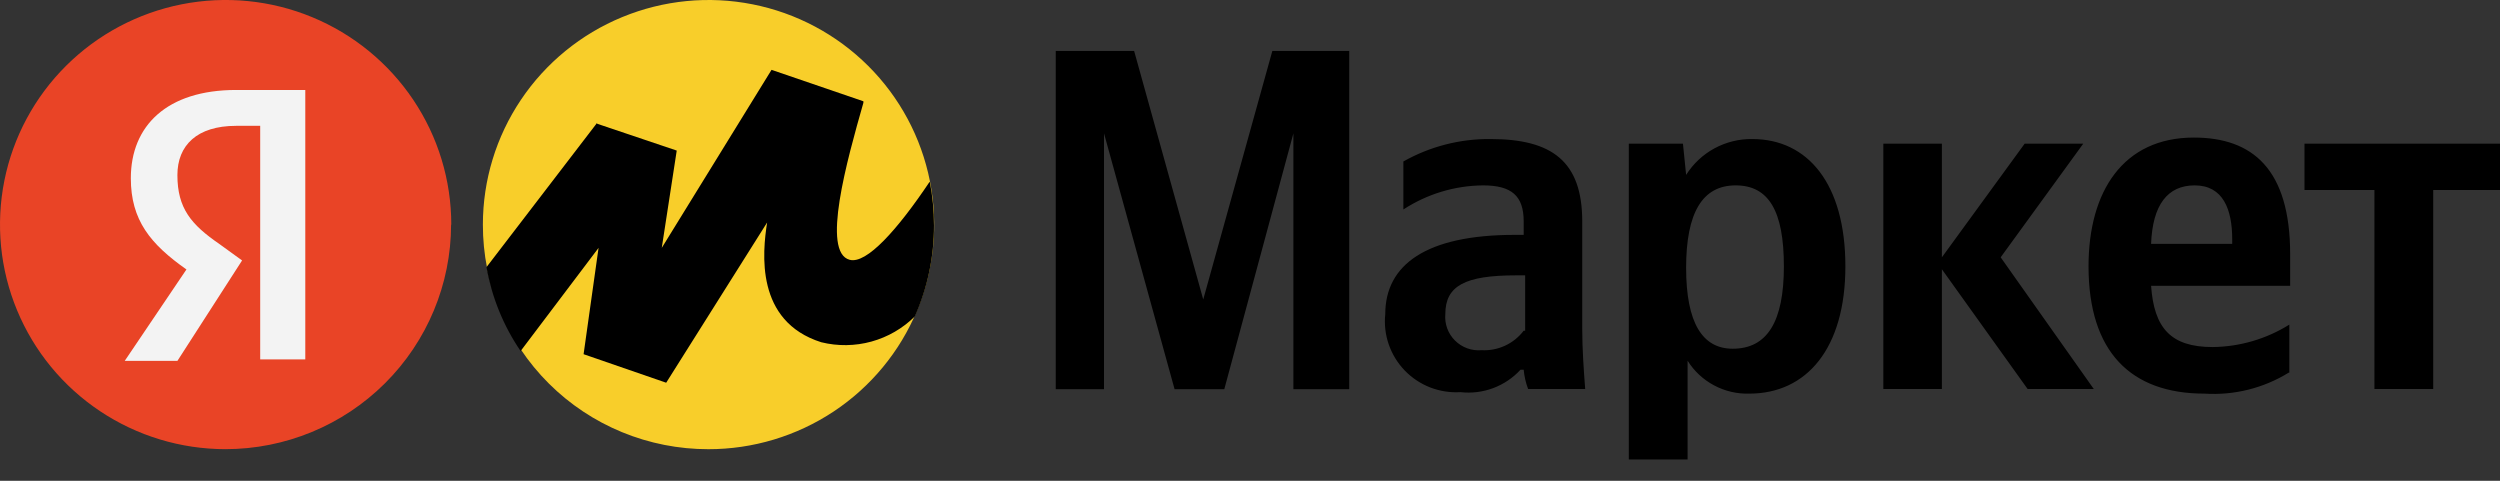
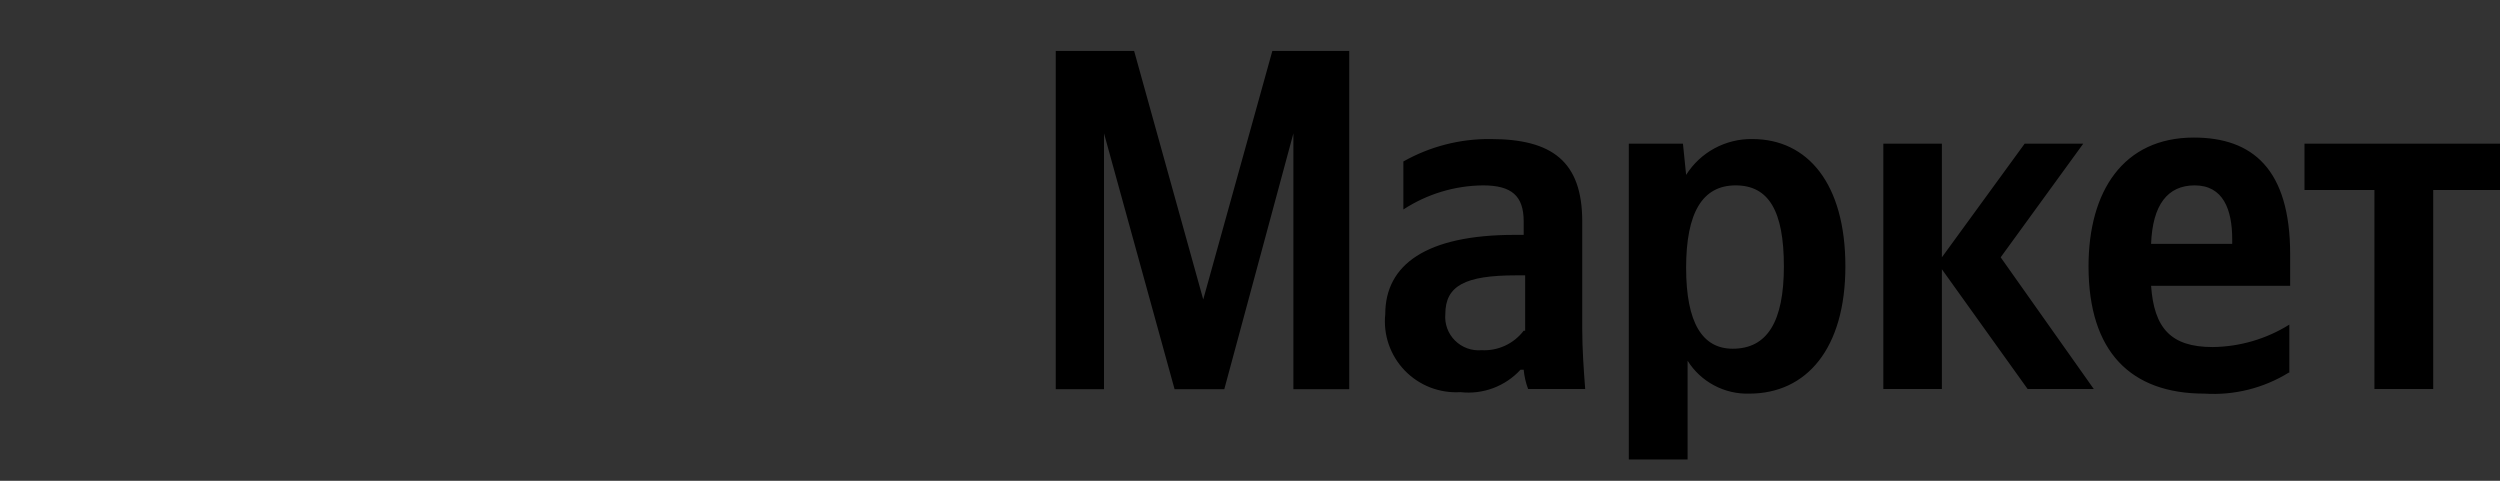
<svg xmlns="http://www.w3.org/2000/svg" width="78" height="15" viewBox="0 0 78 15" fill="none">
  <rect x="0" y="0" width="78" height="15" fill="#333333" stroke="none" />
  <path fill-rule="evenodd" clip-rule="evenodd" d="M36.647 12.143H38.198L40.354 4.161V12.143H42.096V1.59H39.697L37.541 9.343L35.385 1.59H32.939V12.143H34.445V4.161L36.647 12.143ZM49.366 6.909C49.366 5.038 48.426 4.338 46.507 4.338C45.554 4.328 44.615 4.57 43.785 5.038V6.536C44.524 6.053 45.386 5.792 46.27 5.784C47.164 5.784 47.539 6.111 47.539 6.909V7.328H47.256C44.489 7.328 43.22 8.263 43.22 9.801C43.187 10.12 43.224 10.443 43.329 10.746C43.434 11.05 43.604 11.327 43.827 11.559C44.05 11.79 44.322 11.971 44.622 12.088C44.923 12.204 45.245 12.255 45.567 12.235C45.913 12.274 46.262 12.231 46.588 12.109C46.914 11.987 47.206 11.79 47.44 11.535H47.539C47.558 11.741 47.604 11.943 47.677 12.137H49.458C49.412 11.535 49.366 10.881 49.366 10.272V6.909V6.909ZM47.539 10.318C47.386 10.519 47.187 10.679 46.958 10.785C46.728 10.891 46.477 10.94 46.224 10.926C46.072 10.939 45.92 10.919 45.777 10.867C45.633 10.815 45.504 10.733 45.396 10.625C45.288 10.518 45.205 10.389 45.153 10.246C45.101 10.104 45.081 9.952 45.094 9.801C45.094 8.918 45.705 8.591 47.302 8.591H47.585V10.318H47.539ZM52.508 4.482H50.819V14.335H52.653V11.254C52.855 11.578 53.14 11.843 53.478 12.023C53.816 12.204 54.196 12.293 54.579 12.281C56.36 12.281 57.576 10.881 57.576 8.309C57.576 5.738 56.406 4.338 54.671 4.338C54.259 4.332 53.853 4.433 53.492 4.628C53.13 4.824 52.826 5.11 52.607 5.457L52.508 4.482V4.482ZM54.06 10.88C53.12 10.88 52.607 10.082 52.607 8.355C52.607 6.628 53.12 5.784 54.152 5.784C55.184 5.784 55.657 6.582 55.657 8.309C55.657 10.037 55.138 10.88 54.06 10.88ZM63.262 12.137H65.326L62.421 8.028L64.998 4.482H63.17L60.587 8.028V4.482H58.76V12.137H60.587V8.401L63.262 12.137V12.137ZM71.427 11.627V10.128C70.709 10.576 69.881 10.819 69.034 10.828C67.719 10.828 67.207 10.226 67.114 8.918H71.453V7.936C71.453 5.273 70.276 4.292 68.449 4.292C66.24 4.292 65.162 5.974 65.162 8.309C65.162 10.972 66.477 12.281 68.778 12.281C69.701 12.341 70.62 12.112 71.407 11.627H71.427ZM68.475 5.784C69.362 5.784 69.645 6.536 69.645 7.465V7.609H67.114C67.16 6.392 67.627 5.784 68.475 5.784ZM78 5.928V4.482H71.9V5.928H74.082V12.137H75.916V5.928H78Z" fill="black" />
-   <path fill-rule="evenodd" clip-rule="evenodd" d="M22.1 14.015C23.492 14.016 24.854 13.606 26.013 12.837C27.171 12.068 28.075 10.974 28.609 9.693C29.142 8.413 29.283 7.004 29.012 5.644C28.741 4.285 28.071 3.035 27.087 2.055C26.102 1.074 24.848 0.406 23.482 0.135C22.116 -0.136 20.701 0.003 19.414 0.533C18.127 1.063 17.027 1.961 16.253 3.114C15.479 4.266 15.066 5.621 15.066 7.007C15.064 7.927 15.245 8.839 15.598 9.689C15.951 10.54 16.469 11.313 17.122 11.964C17.775 12.615 18.551 13.131 19.406 13.483C20.26 13.835 21.175 14.015 22.1 14.015V14.015Z" fill="#F8CE2A" />
-   <path fill-rule="evenodd" clip-rule="evenodd" d="M14.08 7.007C14.08 5.622 13.668 4.267 12.894 3.115C12.121 1.963 11.022 1.065 9.736 0.534C8.45 0.003 7.035 -0.136 5.669 0.134C4.304 0.404 3.049 1.071 2.064 2.05C1.079 3.029 0.408 4.277 0.136 5.636C-0.136 6.995 0.002 8.404 0.534 9.684C1.066 10.965 1.967 12.06 3.124 12.83C4.281 13.601 5.641 14.013 7.034 14.014C8.9 14.013 10.69 13.274 12.01 11.96C13.33 10.646 14.072 8.865 14.074 7.007H14.08Z" fill="#E94426" />
-   <path fill-rule="evenodd" clip-rule="evenodd" d="M8.072 3.926H7.369C6.146 3.926 5.535 4.534 5.535 5.463C5.535 6.497 5.962 7.007 6.849 7.616L7.553 8.126L5.535 11.26H3.891L5.817 8.407C4.693 7.616 4.082 6.87 4.082 5.561C4.082 3.926 5.206 2.807 7.369 2.807H9.525V11.214H8.118V3.926H8.072Z" fill="#F3F3F3" />
-   <path fill-rule="evenodd" clip-rule="evenodd" d="M18.629 3.834L15.178 8.336C15.344 9.273 15.706 10.165 16.243 10.953L18.675 7.734L18.208 11.051L20.785 11.941L23.934 6.942C23.789 7.877 23.559 10.024 25.623 10.678C26.138 10.805 26.677 10.798 27.189 10.657C27.7 10.516 28.166 10.246 28.542 9.873C28.939 8.979 29.143 8.011 29.14 7.034C29.14 6.575 29.096 6.117 29.008 5.666C27.996 7.177 27.036 8.244 26.511 8.106C25.623 7.877 26.419 5.025 26.938 3.206V3.16L24.072 2.179L20.647 7.734L21.114 4.698L18.629 3.86V3.834Z" fill="black" />
</svg>